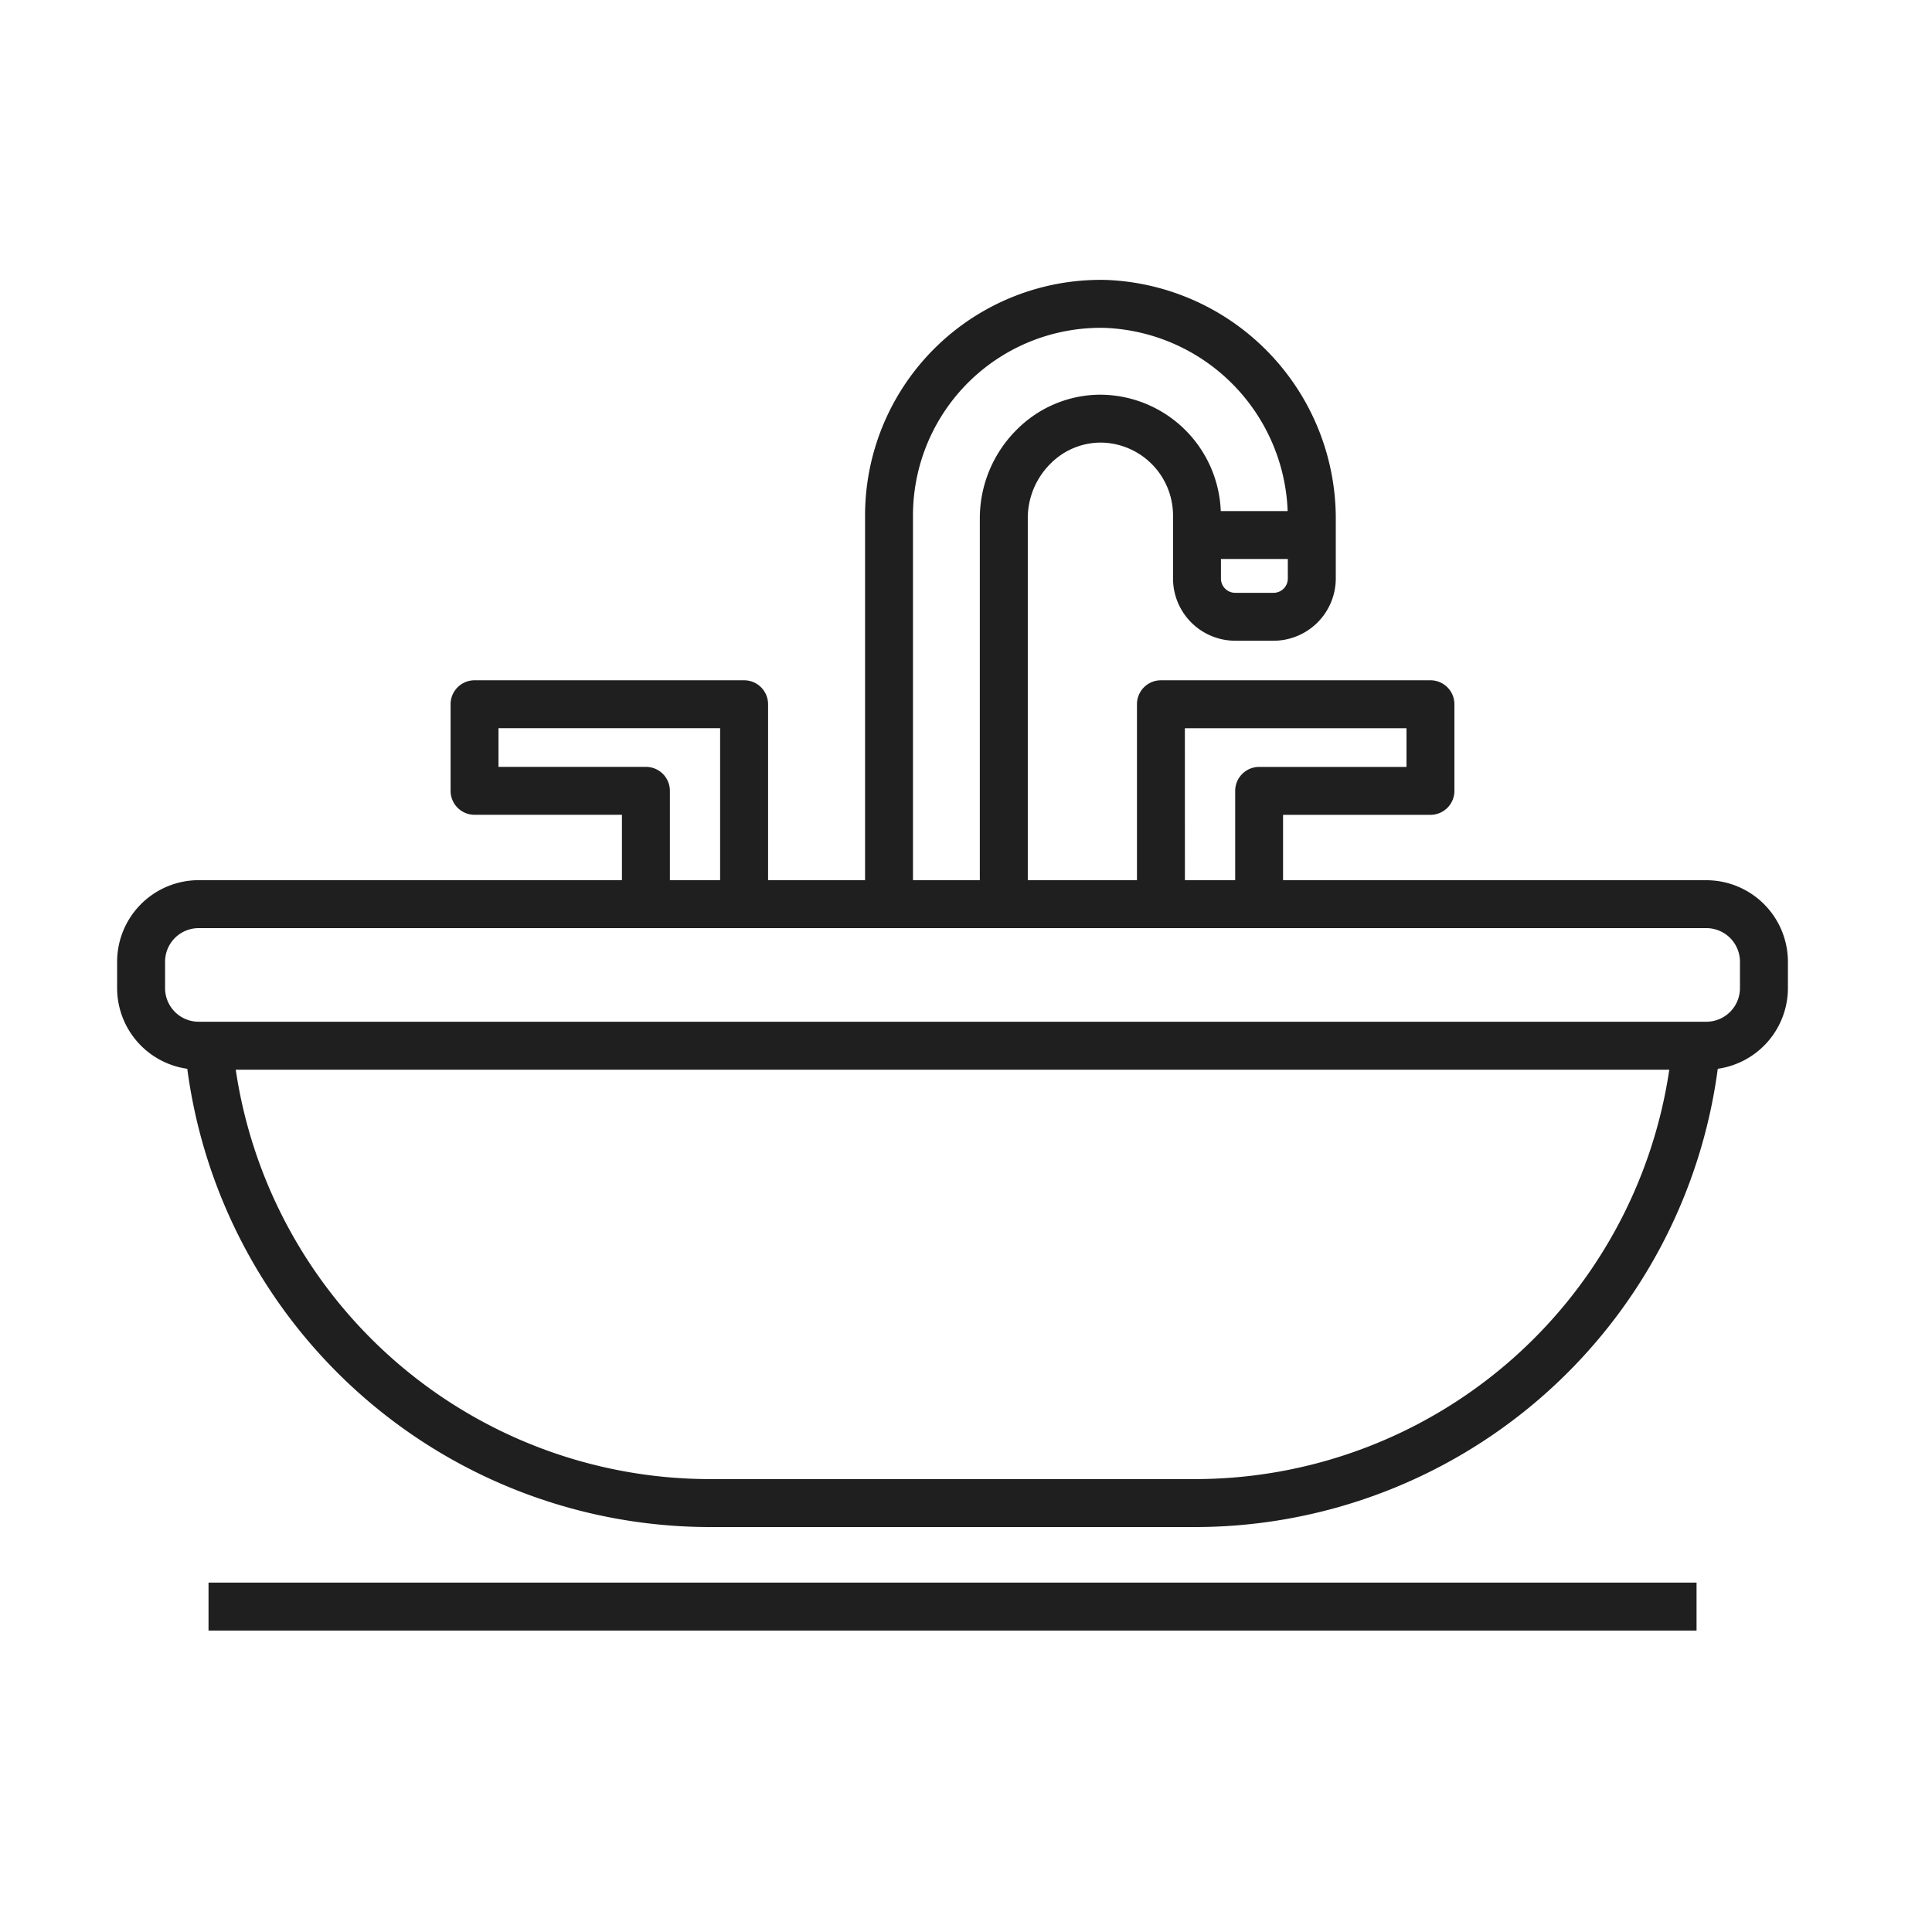
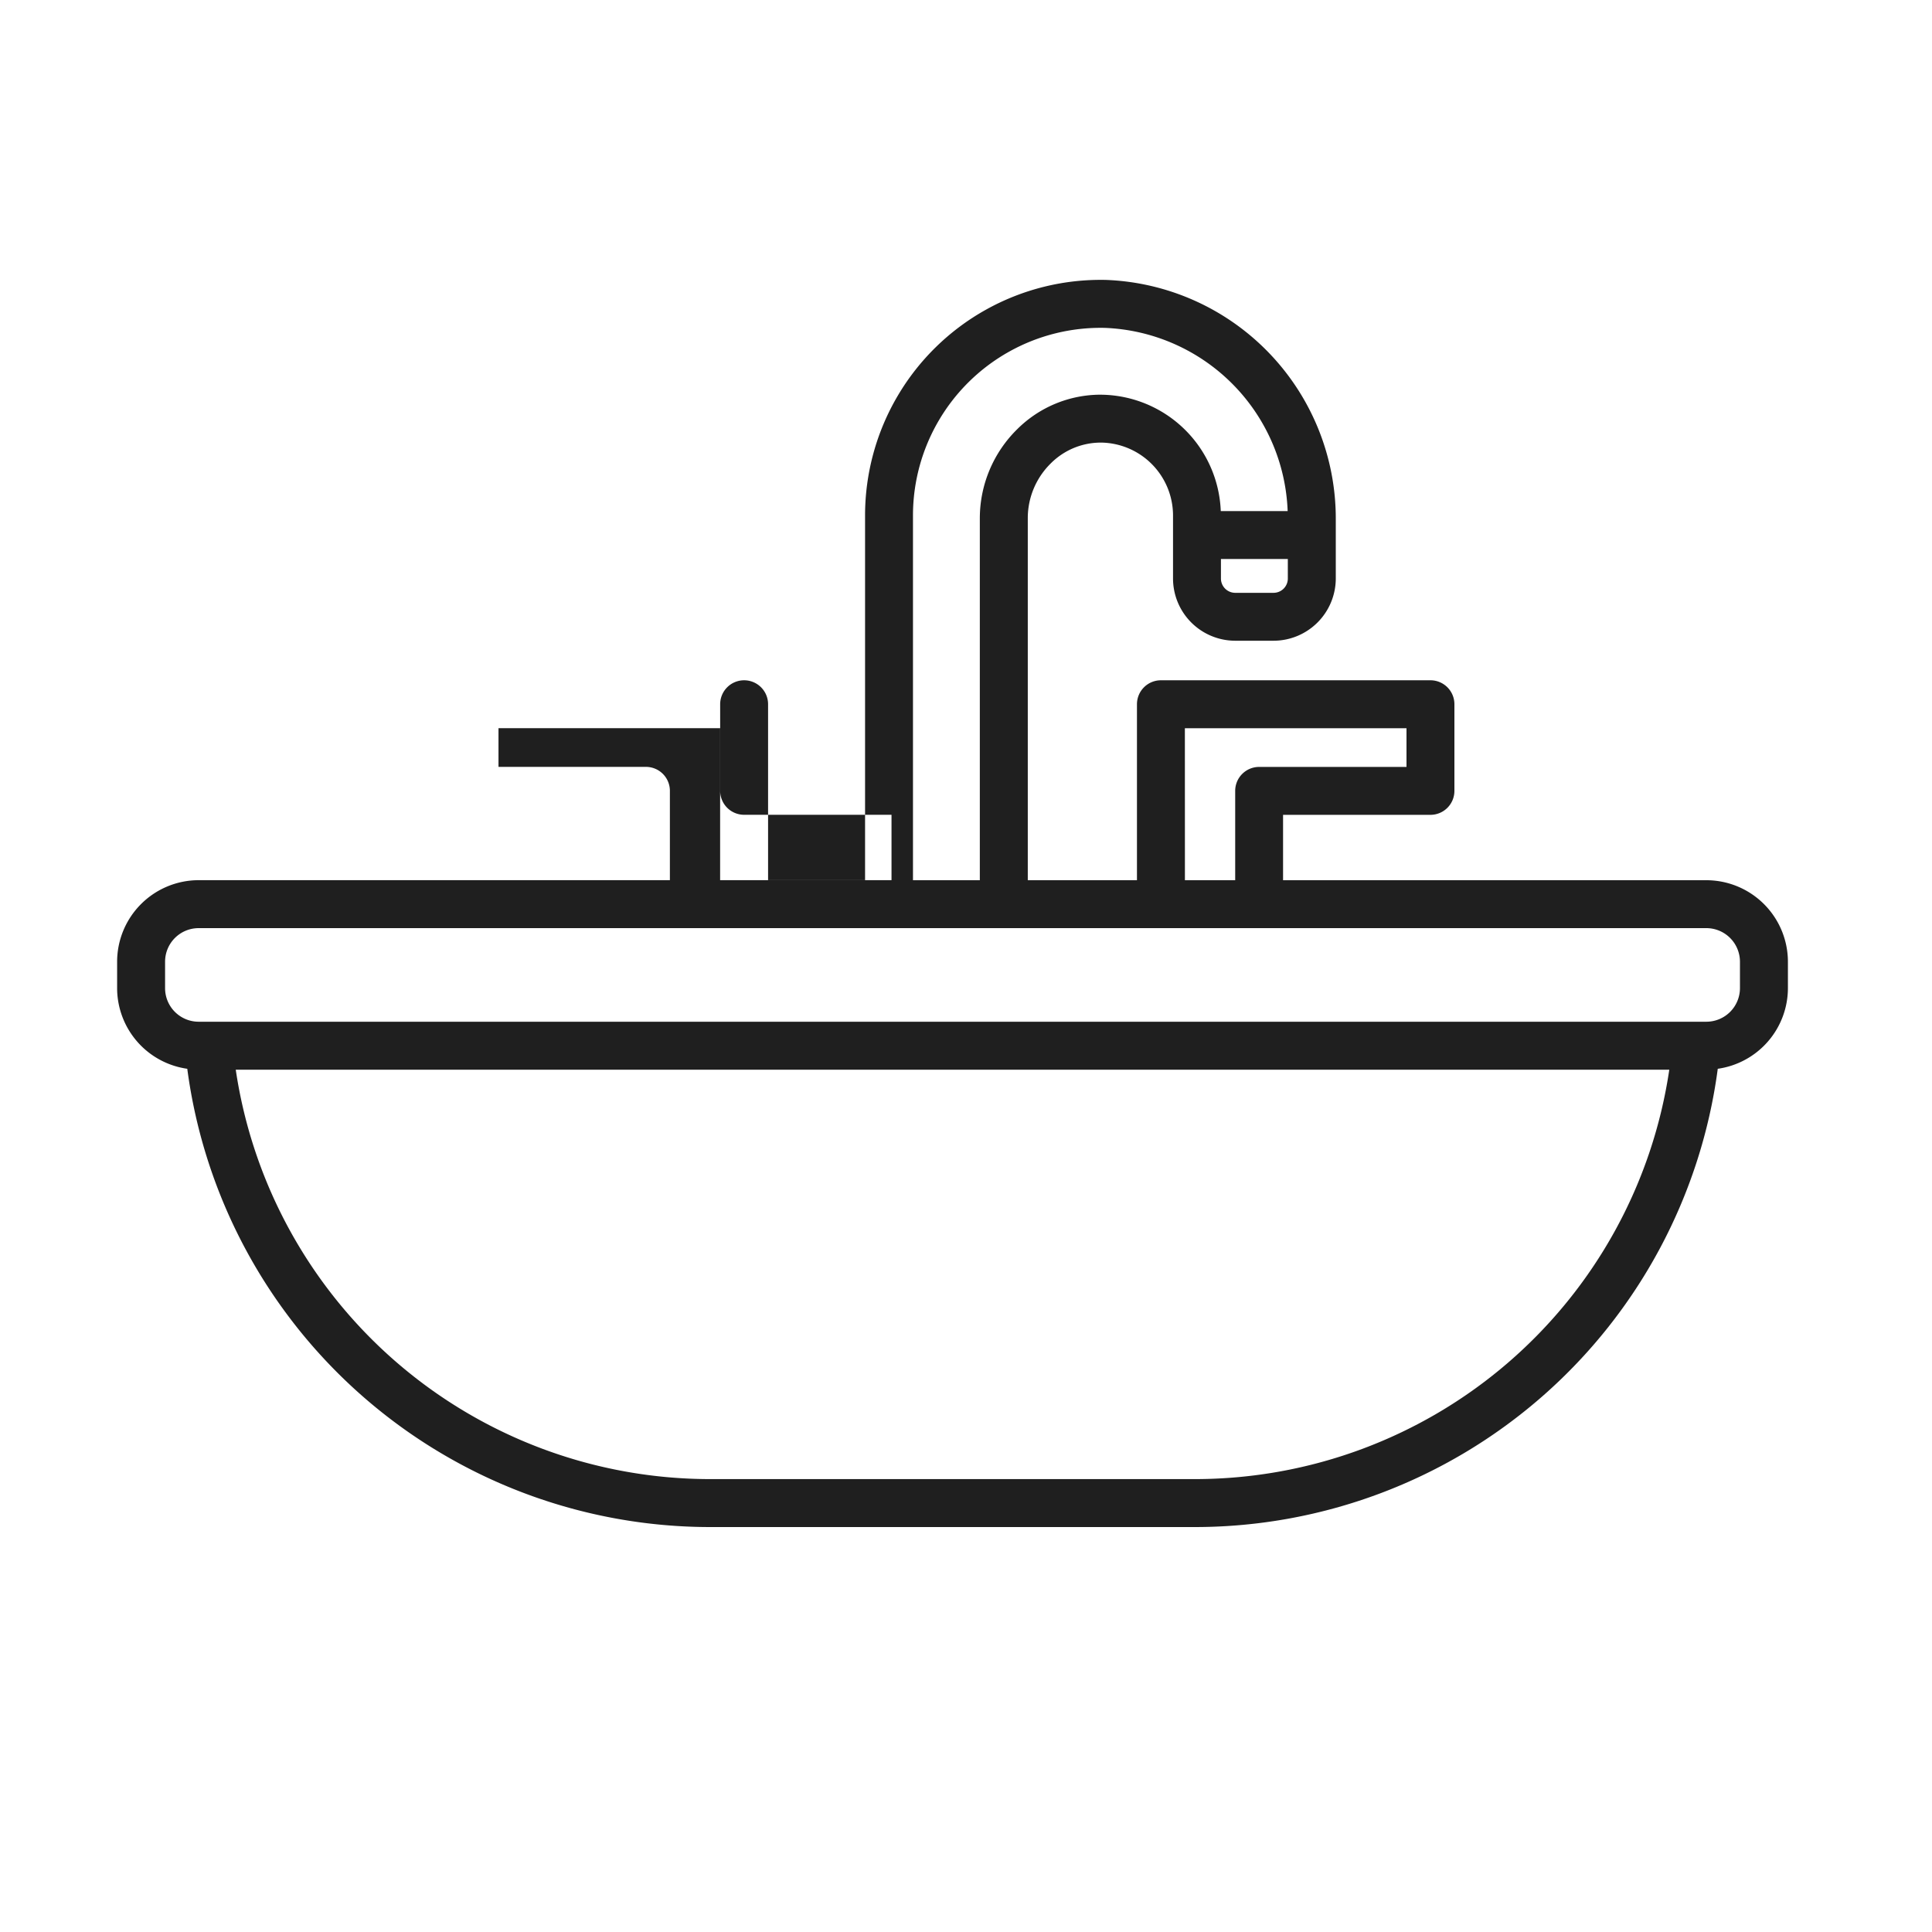
<svg xmlns="http://www.w3.org/2000/svg" viewBox="0 0 45 45">
  <defs>
    <style>.a{fill:none;}.b{fill:#1f1f1f;}</style>
  </defs>
-   <rect class="a" width="45" height="45" />
-   <rect class="b" x="4.857" y="36.862" width="34.659" height="1.117" />
-   <path class="b" d="M39.745,20.502h-9.86V18.979h3.433a.558.558,0,0,0,.558-.558V16.403a.558.558,0,0,0-.558-.558H27.04a.558.558,0,0,0-.558.558v4.099H23.939V12.06a1.788,1.788,0,0,1,.535-1.266,1.646,1.646,0,0,1,1.158-.485l.027,0a1.699,1.699,0,0,1,1.663,1.691v1.474a1.451,1.451,0,0,0,1.45,1.45h.891a1.452,1.452,0,0,0,1.45-1.45V12.093a5.563,5.563,0,0,0-5.35-5.573,5.488,5.488,0,0,0-5.614,5.481v8.501H17.89V16.403a.558.558,0,0,0-.558-.558H11.053a.558.558,0,0,0-.558.558V18.42a.558.558,0,0,0,.558.558h3.433v1.523H4.627A1.901,1.901,0,0,0,2.728,22.4v.616a1.9,1.9,0,0,0,1.634,1.878A12.29,12.29,0,0,0,16.529,35.568H27.843A12.29,12.29,0,0,0,40.01,24.894a1.9,1.9,0,0,0,1.634-1.878V22.4A1.901,1.901,0,0,0,39.745,20.502Zm-12.147-3.54h5.162v.901H29.328a.558.558,0,0,0-.558.558v2.081H27.599Zm2.064-3.154h-.891a.333.333,0,0,1-.333-.333V13.02h1.558v.455A.333.333,0,0,1,29.663,13.808ZM21.265,12.001a4.371,4.371,0,0,1,4.471-4.364,4.436,4.436,0,0,1,4.256,4.267H28.434a2.819,2.819,0,0,0-2.756-2.71l-.046-.001a2.755,2.755,0,0,0-1.941.806,2.912,2.912,0,0,0-.869,2.062v8.441H21.265Zm-6.22,5.861H11.611v-.901h5.162v3.54h-1.17V18.42A.558.558,0,0,0,15.044,17.862ZM27.843,34.451H16.529A11.173,11.173,0,0,1,5.491,24.915h33.39A11.173,11.173,0,0,1,27.843,34.451ZM40.527,23.016a.783.783,0,0,1-.782.782H4.627a.782.782,0,0,1-.782-.782V22.4a.782.782,0,0,1,.782-.782H39.745a.783.783,0,0,1,.782.782Z" />
+   <path class="b" d="M39.745,20.502h-9.86V18.979h3.433a.558.558,0,0,0,.558-.558V16.403a.558.558,0,0,0-.558-.558H27.04a.558.558,0,0,0-.558.558v4.099H23.939V12.06a1.788,1.788,0,0,1,.535-1.266,1.646,1.646,0,0,1,1.158-.485l.027,0a1.699,1.699,0,0,1,1.663,1.691v1.474a1.451,1.451,0,0,0,1.45,1.45h.891a1.452,1.452,0,0,0,1.45-1.45V12.093a5.563,5.563,0,0,0-5.35-5.573,5.488,5.488,0,0,0-5.614,5.481v8.501H17.89V16.403a.558.558,0,0,0-.558-.558a.558.558,0,0,0-.558.558V18.42a.558.558,0,0,0,.558.558h3.433v1.523H4.627A1.901,1.901,0,0,0,2.728,22.4v.616a1.9,1.9,0,0,0,1.634,1.878A12.29,12.29,0,0,0,16.529,35.568H27.843A12.29,12.29,0,0,0,40.01,24.894a1.9,1.9,0,0,0,1.634-1.878V22.4A1.901,1.901,0,0,0,39.745,20.502Zm-12.147-3.54h5.162v.901H29.328a.558.558,0,0,0-.558.558v2.081H27.599Zm2.064-3.154h-.891a.333.333,0,0,1-.333-.333V13.02h1.558v.455A.333.333,0,0,1,29.663,13.808ZM21.265,12.001a4.371,4.371,0,0,1,4.471-4.364,4.436,4.436,0,0,1,4.256,4.267H28.434a2.819,2.819,0,0,0-2.756-2.71l-.046-.001a2.755,2.755,0,0,0-1.941.806,2.912,2.912,0,0,0-.869,2.062v8.441H21.265Zm-6.22,5.861H11.611v-.901h5.162v3.54h-1.17V18.42A.558.558,0,0,0,15.044,17.862ZM27.843,34.451H16.529A11.173,11.173,0,0,1,5.491,24.915h33.39A11.173,11.173,0,0,1,27.843,34.451ZM40.527,23.016a.783.783,0,0,1-.782.782H4.627a.782.782,0,0,1-.782-.782V22.4a.782.782,0,0,1,.782-.782H39.745a.783.783,0,0,1,.782.782Z" />
</svg>